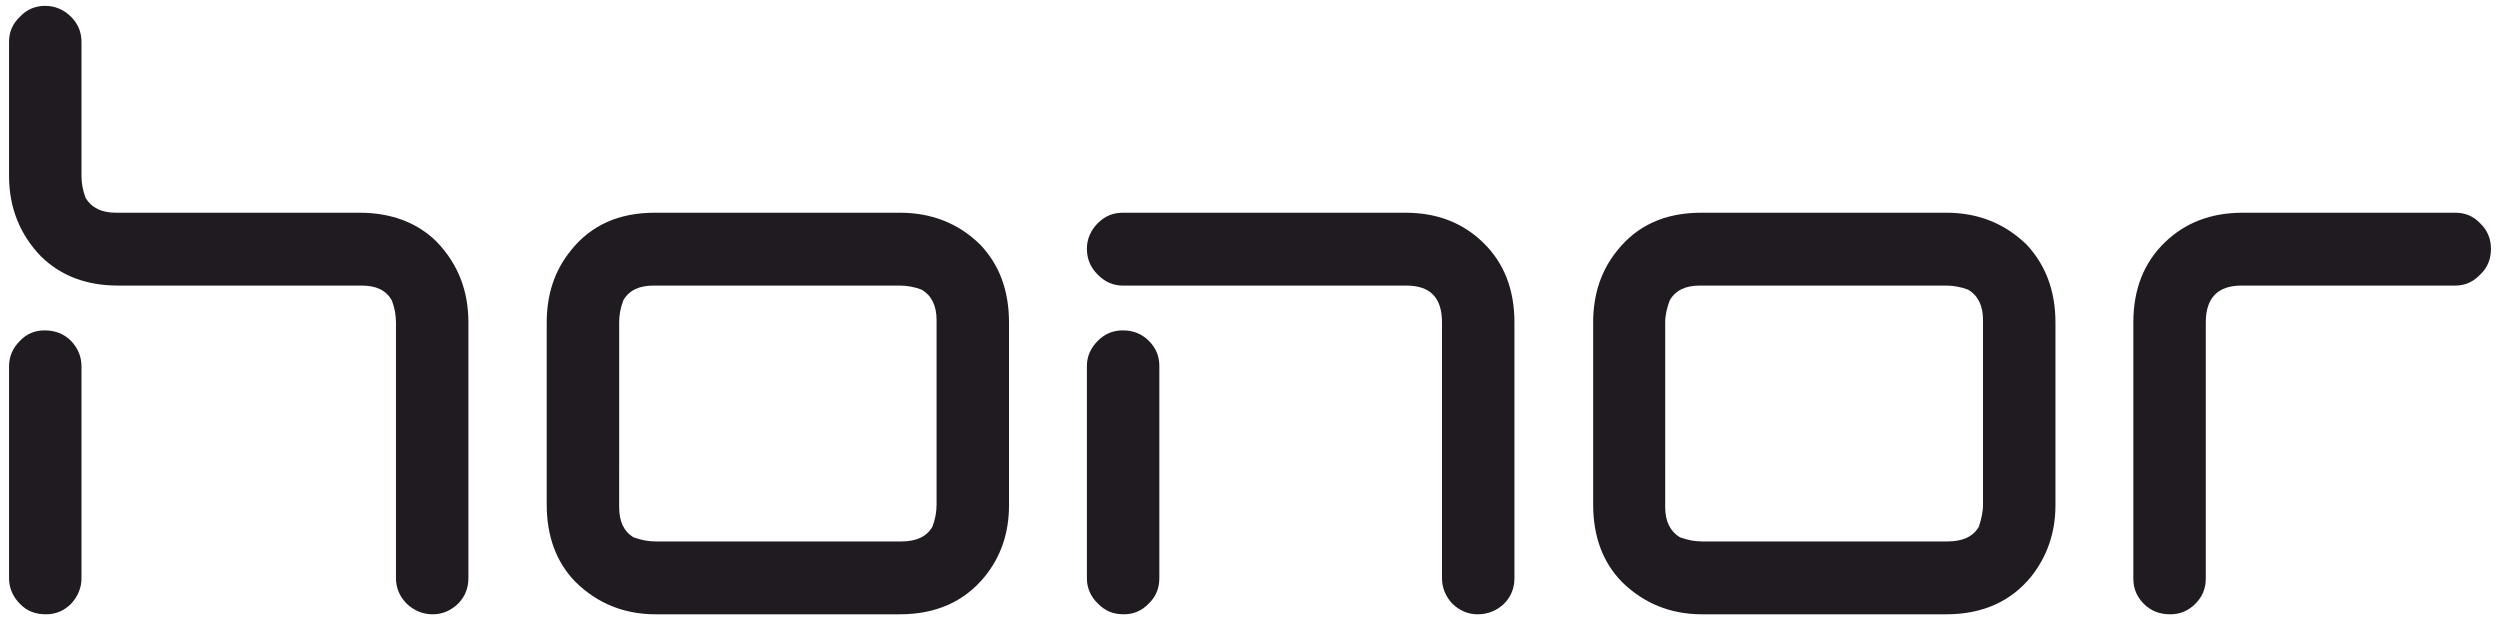
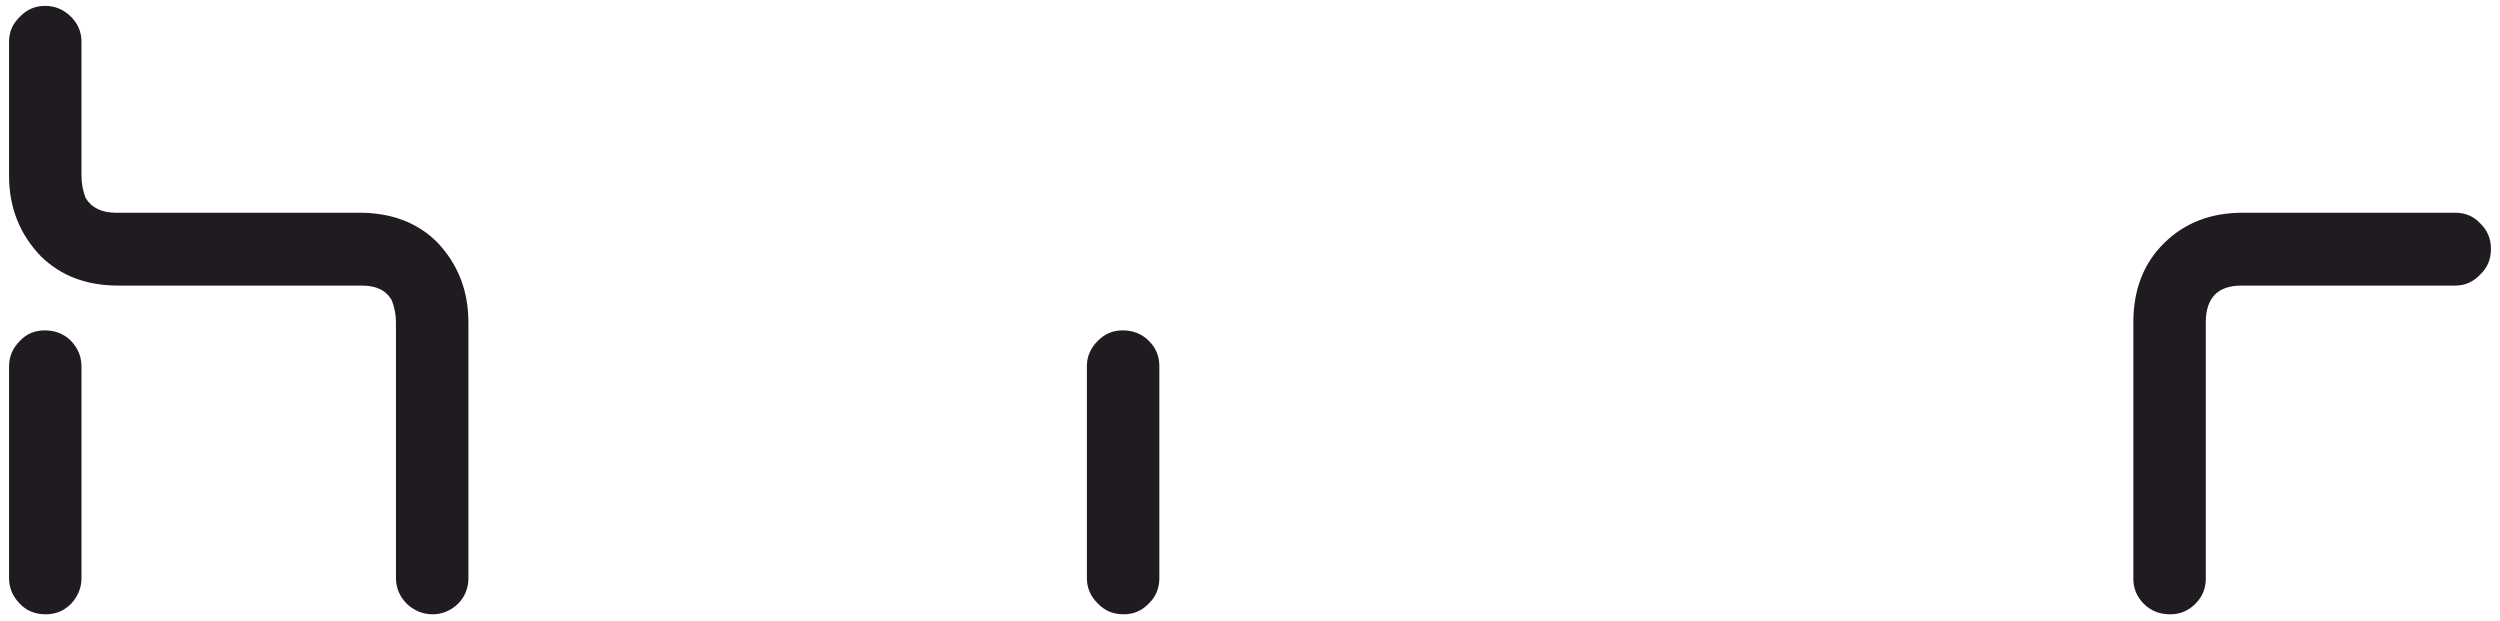
<svg xmlns="http://www.w3.org/2000/svg" xml:space="preserve" width="59.69mm" height="14.817mm" version="1.1" style="shape-rendering:geometricPrecision; text-rendering:geometricPrecision; image-rendering:optimizeQuality; fill-rule:evenodd; clip-rule:evenodd" viewBox="0 0 5969 1482">
  <defs>
    <style type="text/css">
   
    .fil0 {fill:#1F1B20;fill-rule:nonzero}
   
  </style>
  </defs>
  <g id="Layer_x0020_1">
    <g id="_2359908983568">
      <path class="fil0" d="M340 682l-58 0c-76,0 -137,-23 -185,-70 -50,-52 -76,-116 -76,-192l0 -320c0,-23 8,-43 26,-60 16,-17 36,-26 60,-26 24,0 45,9 62,26 17,17 25,37 25,60l0 320c0,17 3,35 10,53 14,23 38,35 72,35l28 0 554 0c75,0 137,23 184,69 51,53 76,117 76,193l0 611c0,23 -8,44 -25,61 -17,16 -37,25 -60,25 -24,0 -45,-9 -62,-25 -17,-17 -26,-38 -26,-61l0 -611c0,-17 -3,-35 -10,-53 -14,-24 -37,-35 -72,-35l-523 0z" />
      <g>
        <path class="fil0" d="M194 1119l0 262c0,23 -9,44 -25,61 -17,17 -37,25 -60,25 -25,0 -46,-8 -62,-25 -17,-17 -26,-38 -26,-61l0 -262 0 -244c0,-24 9,-44 26,-61 16,-17 36,-25 59,-25 25,0 46,8 63,25 16,17 25,37 25,61l0 244z" />
        <path class="fil0" d="M5752 682l111 0c23,0 43,-9 59,-26 18,-17 26,-37 26,-62 0,-23 -8,-44 -26,-61 -16,-17 -36,-25 -59,-25l-111 0 -397 0c-76,0 -138,24 -187,72 -49,48 -74,111 -74,190l0 612c0,23 8,43 25,60 17,17 38,25 63,25 23,0 43,-8 60,-25 17,-17 25,-37 25,-60l0 -612c0,-59 29,-88 85,-88l400 0z" />
        <path class="fil0" d="M2768 1153l0 228c0,23 -8,44 -25,60 -17,18 -37,26 -60,26 -25,0 -45,-8 -62,-26 -17,-16 -26,-37 -26,-60l0 -228 0 -279c0,-23 9,-43 26,-60 17,-17 36,-25 60,-25 24,0 45,8 62,25 17,17 25,37 25,60l0 279z" />
-         <path class="fil0" d="M2791 682l-110 0c-24,0 -43,-9 -60,-26 -17,-17 -26,-37 -26,-62 0,-23 9,-44 26,-61 17,-17 36,-25 60,-25l110 0 565 0c75,0 137,24 186,72 49,48 74,111 74,190l0 611c0,23 -8,44 -25,61 -17,16 -38,25 -63,25 -23,0 -43,-9 -60,-25 -16,-17 -25,-38 -25,-61l0 -611c0,-59 -28,-88 -85,-88l-567 0z" />
-         <path class="fil0" d="M1639 1467l-74 0c-75,0 -139,-26 -191,-77 -46,-47 -69,-109 -69,-185l0 -435c0,-67 19,-124 57,-171 48,-61 115,-91 201,-91l495 0 90 0c76,0 140,25 192,76 46,48 69,110 69,186l0 95 0 342c0,65 -19,122 -58,170 -49,60 -117,90 -203,90l-583 0 74 0zm-161 -357l0 101c0,34 11,58 34,72 19,7 36,10 53,10l74 0 513 0c35,0 60,-11 74,-35 7,-18 10,-36 10,-53l0 -340 0 -101c0,-34 -12,-58 -35,-72 -18,-7 -36,-10 -53,-10l-90 0 -498 0c-34,0 -58,11 -72,35 -7,18 -10,36 -10,53l0 441 0 -101z" />
-         <path class="fil0" d="M4138 1467l-74 0c-75,0 -139,-26 -191,-77 -46,-47 -69,-109 -69,-185l0 -435c0,-67 19,-124 57,-171 48,-61 115,-91 201,-91l495 0 90 0c76,0 139,25 192,76 45,48 69,110 69,186l0 95 0 342c0,65 -20,122 -58,170 -49,60 -117,90 -203,90l-583 0 74 0zm-162 -357l0 101c0,34 12,58 35,72 19,7 36,10 53,10l74 0 512 0c36,0 61,-11 75,-35 6,-18 10,-36 10,-53l0 -340 0 -101c0,-34 -12,-58 -35,-72 -18,-7 -36,-10 -53,-10l-90 0 -499 0c-33,0 -57,11 -71,35 -7,18 -11,36 -11,53l0 441 0 -101z" />
      </g>
    </g>
  </g>
</svg>